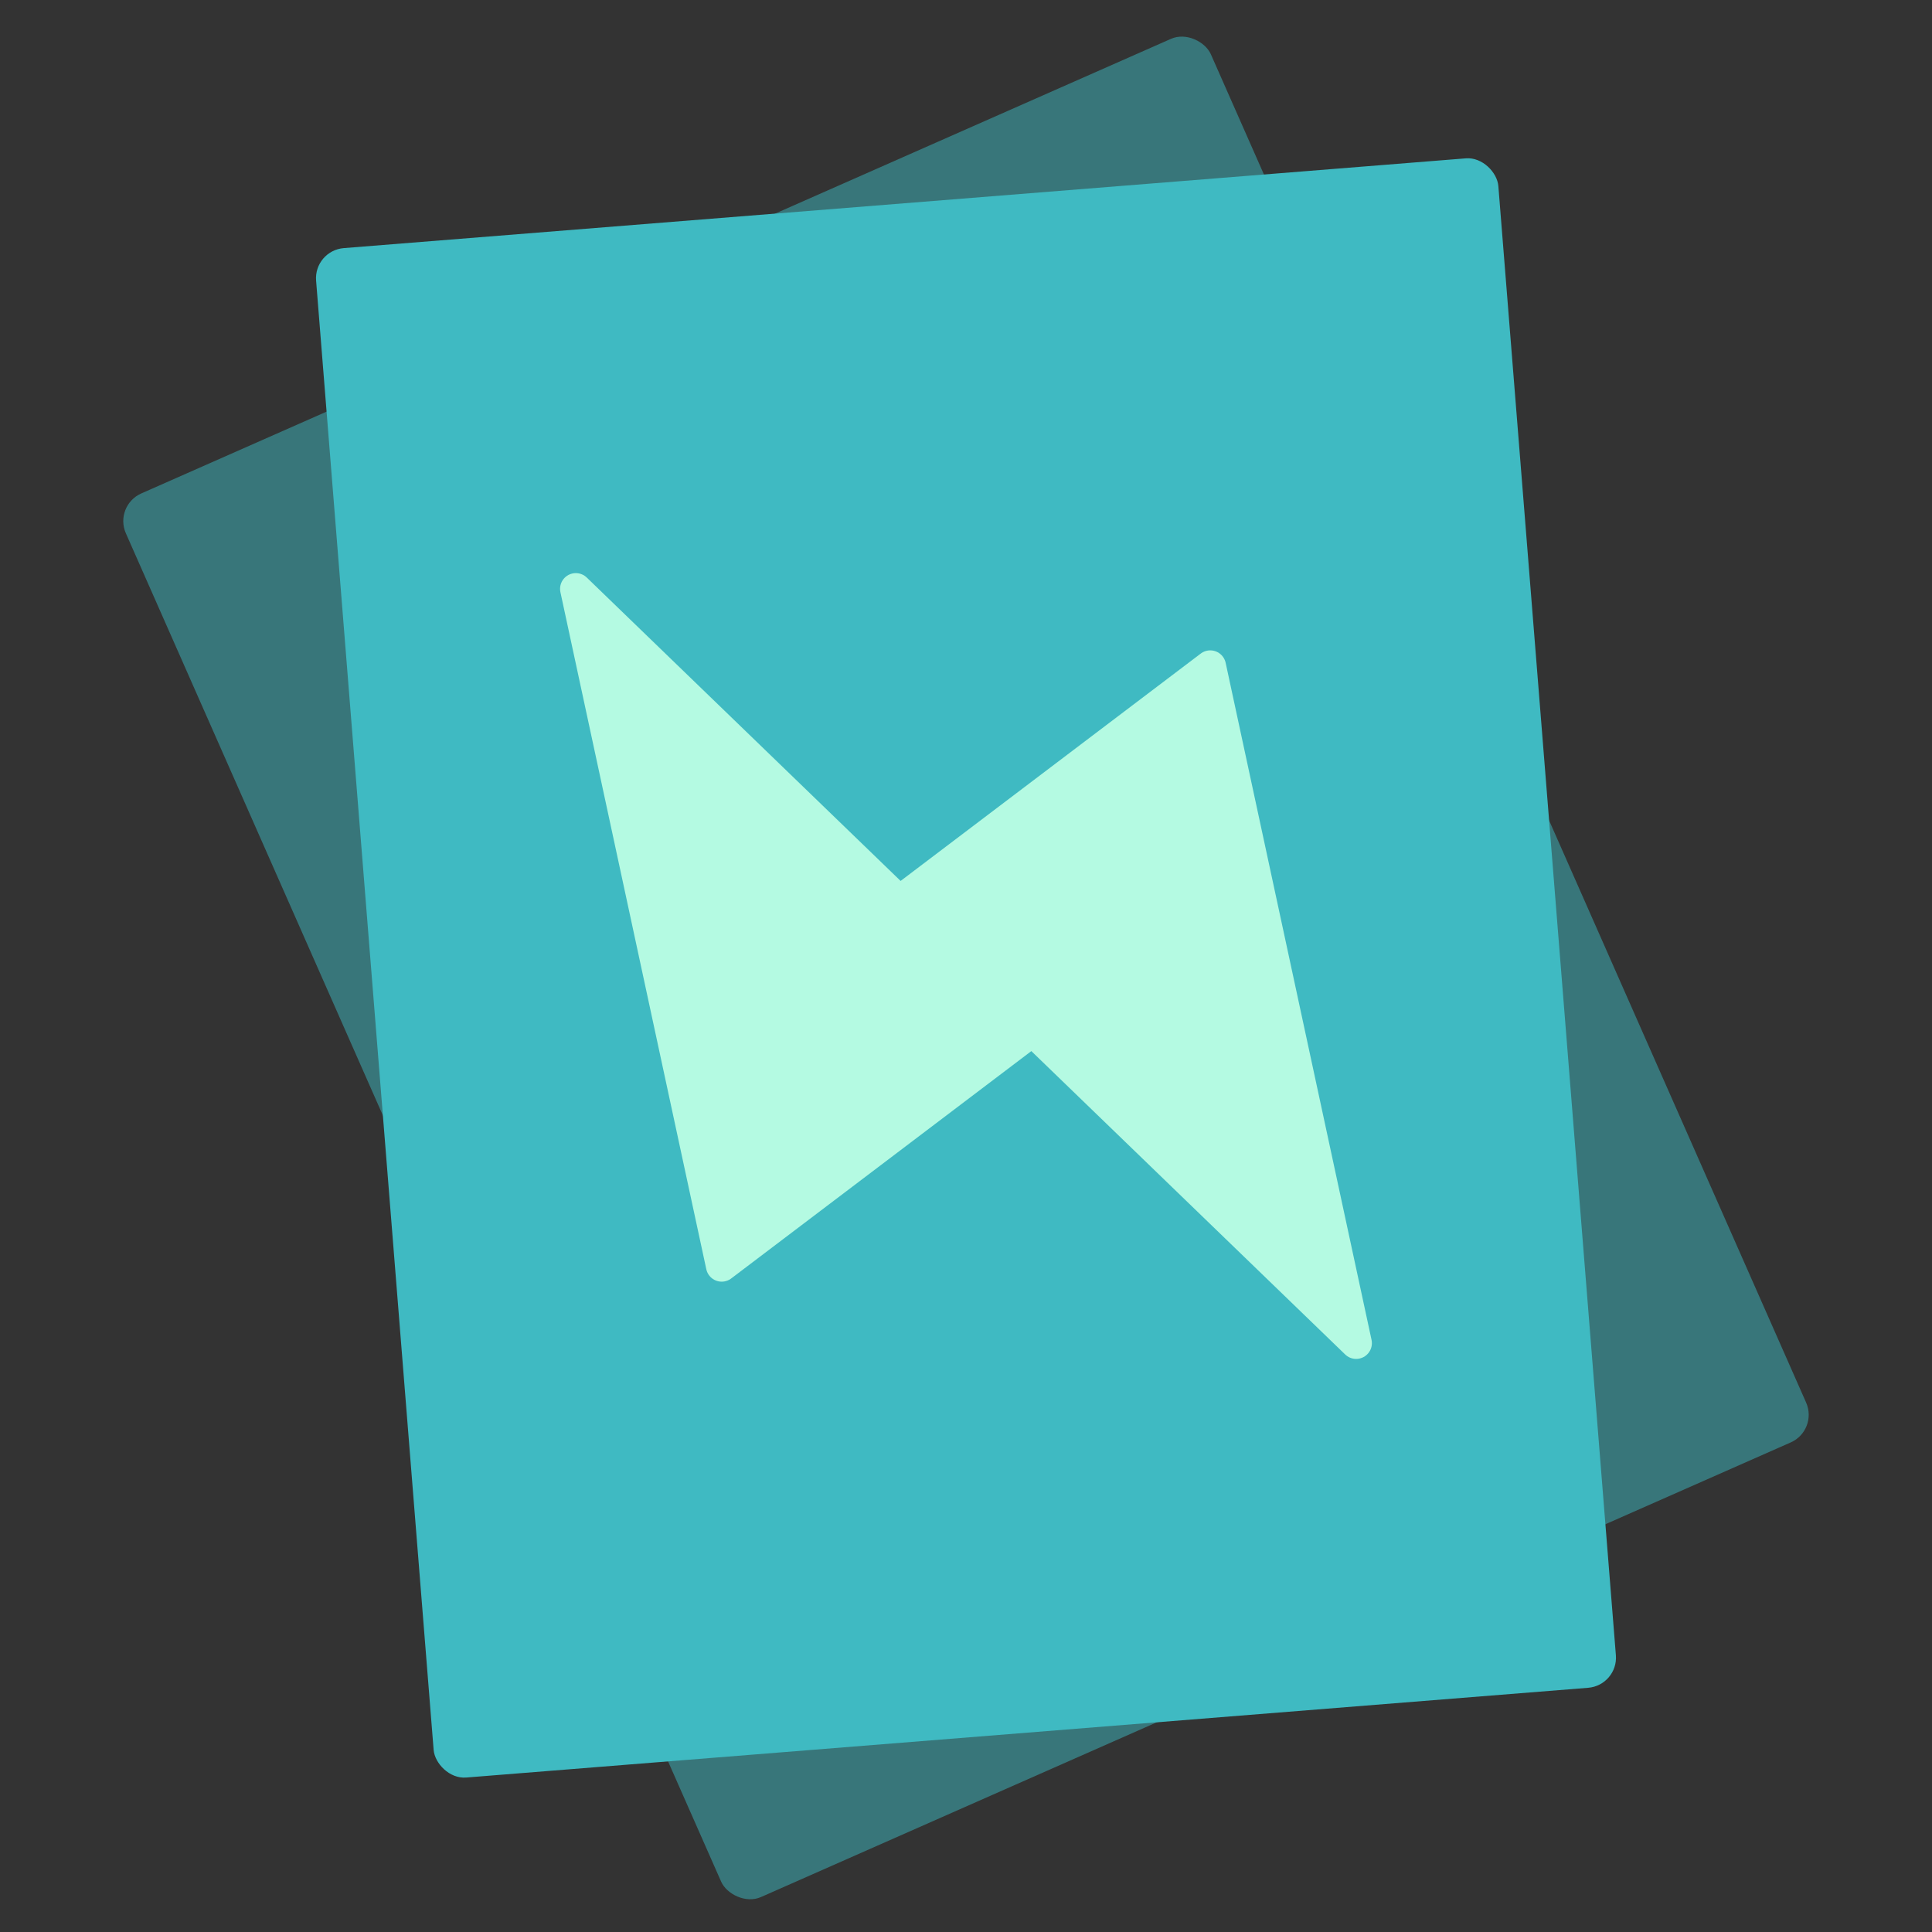
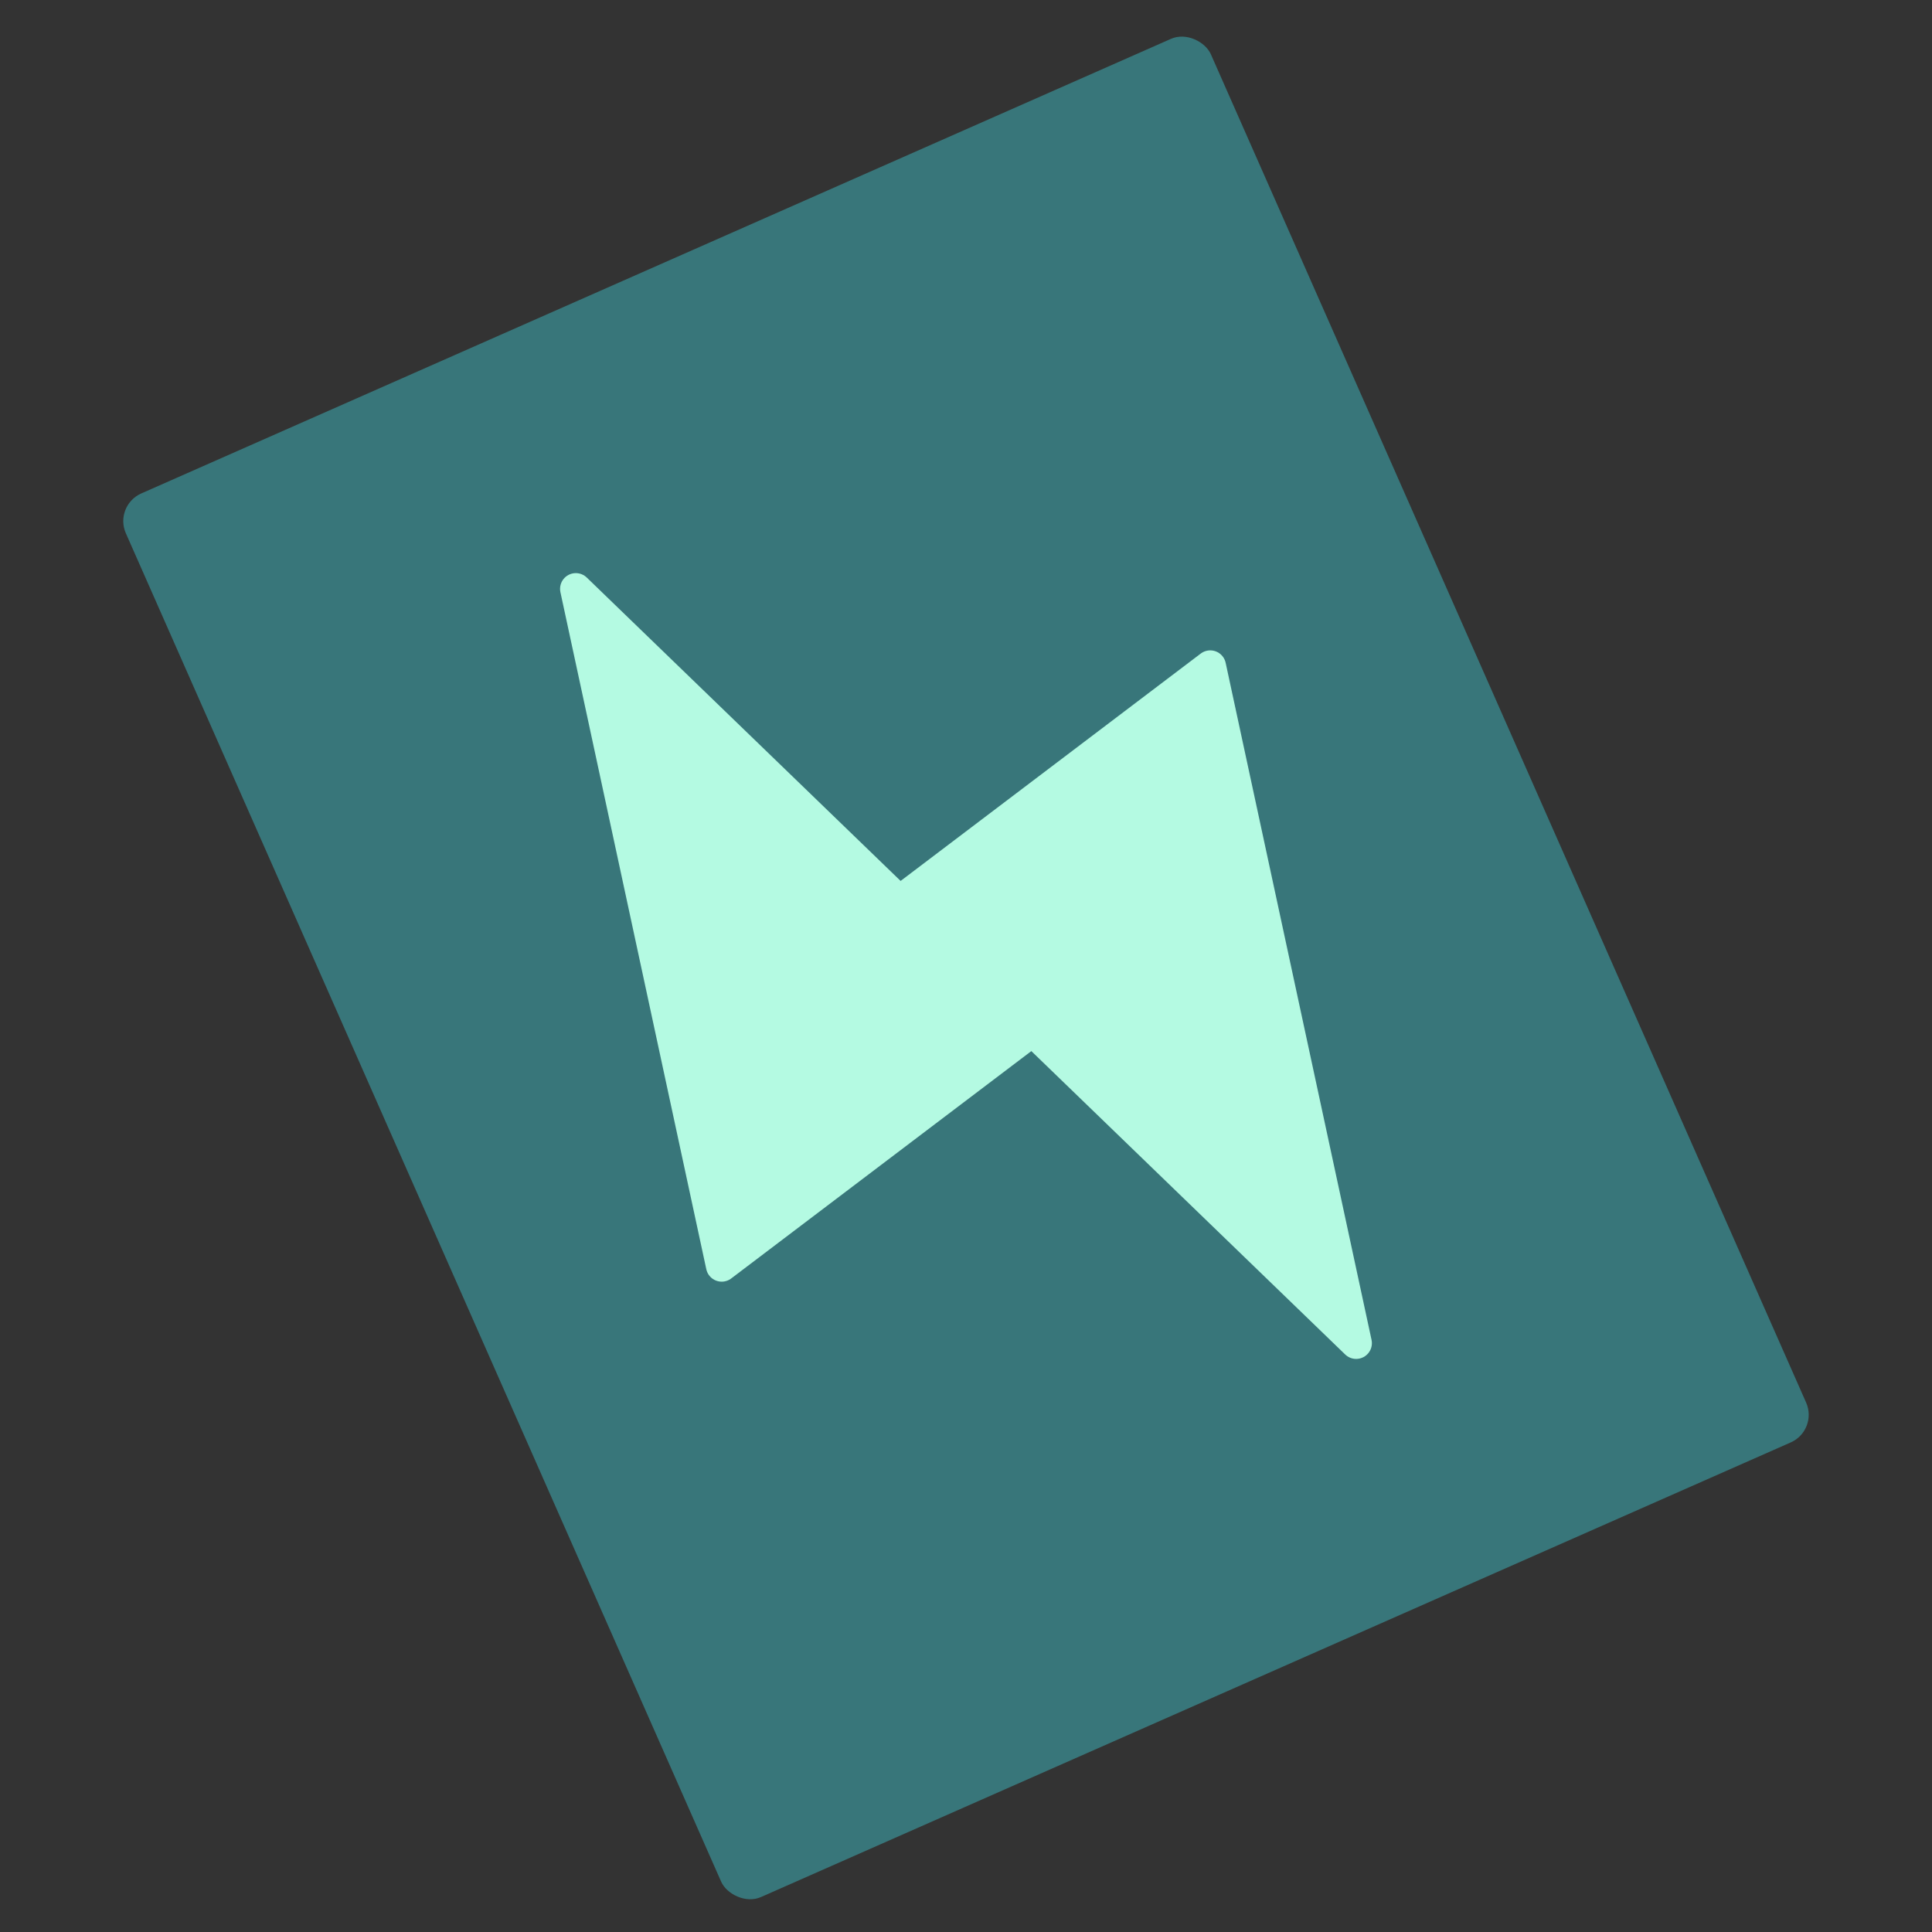
<svg xmlns="http://www.w3.org/2000/svg" viewBox="0 0 512 512">
  <rect x="0" y="0" width="512" height="512" fill="#333333" stroke="none" />
  <rect width="314.309" height="406.609" x="-26.565" y="134.751" ry="8" style="opacity:.5;fill:#3fbac2;fill-opacity:1;stroke-width:1.004" transform="rotate(-23.821)" />
-   <rect width="314.309" height="406.609" x="77.572" y="72.809" ry="8" style="fill:#3fbac2;fill-opacity:1;stroke-width:1.004" transform="rotate(-4.574)" />
  <path d="M359.39 355.951 320.73 176.53l-82.384 62.412Zm-85.749-82.885-121.043-117.01 38.66 179.422Z" style="display:inline;fill:#b4fae2;fill-opacity:1;stroke:#b4fae2;stroke-width:8.349;stroke-linecap:butt;stroke-linejoin:round;stroke-miterlimit:4;stroke-dasharray:none;stroke-opacity:1" />
</svg>